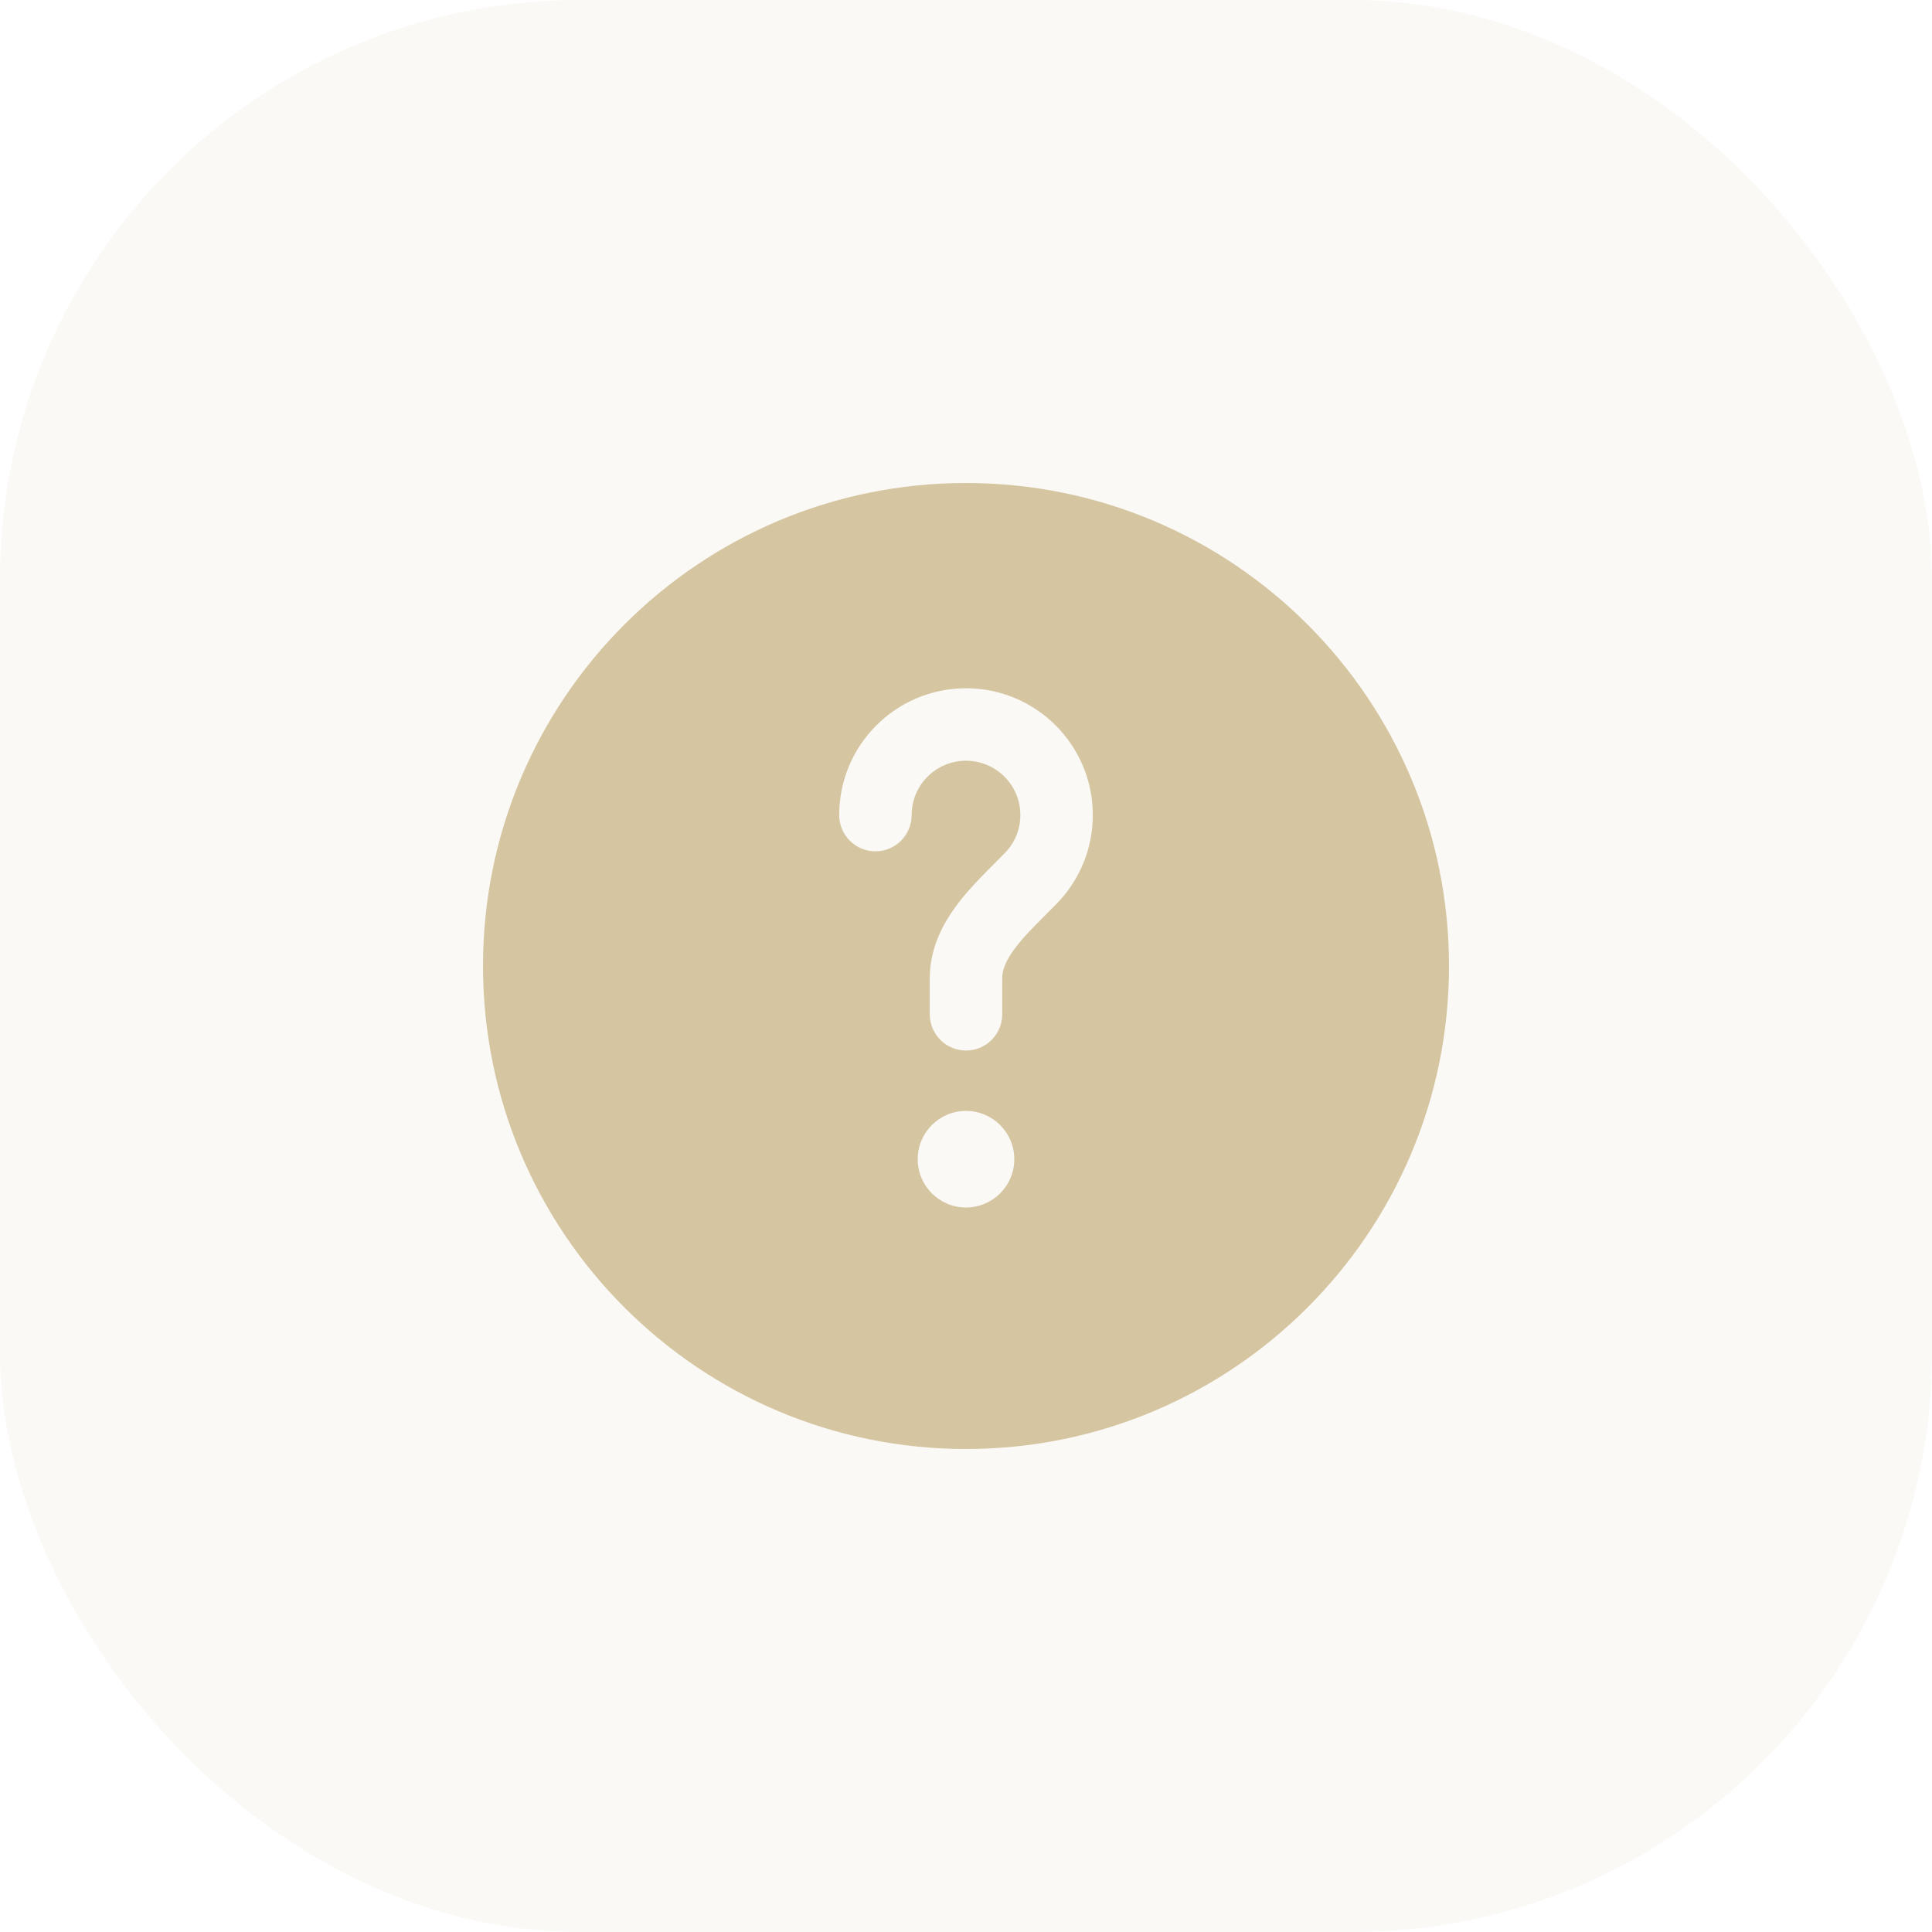
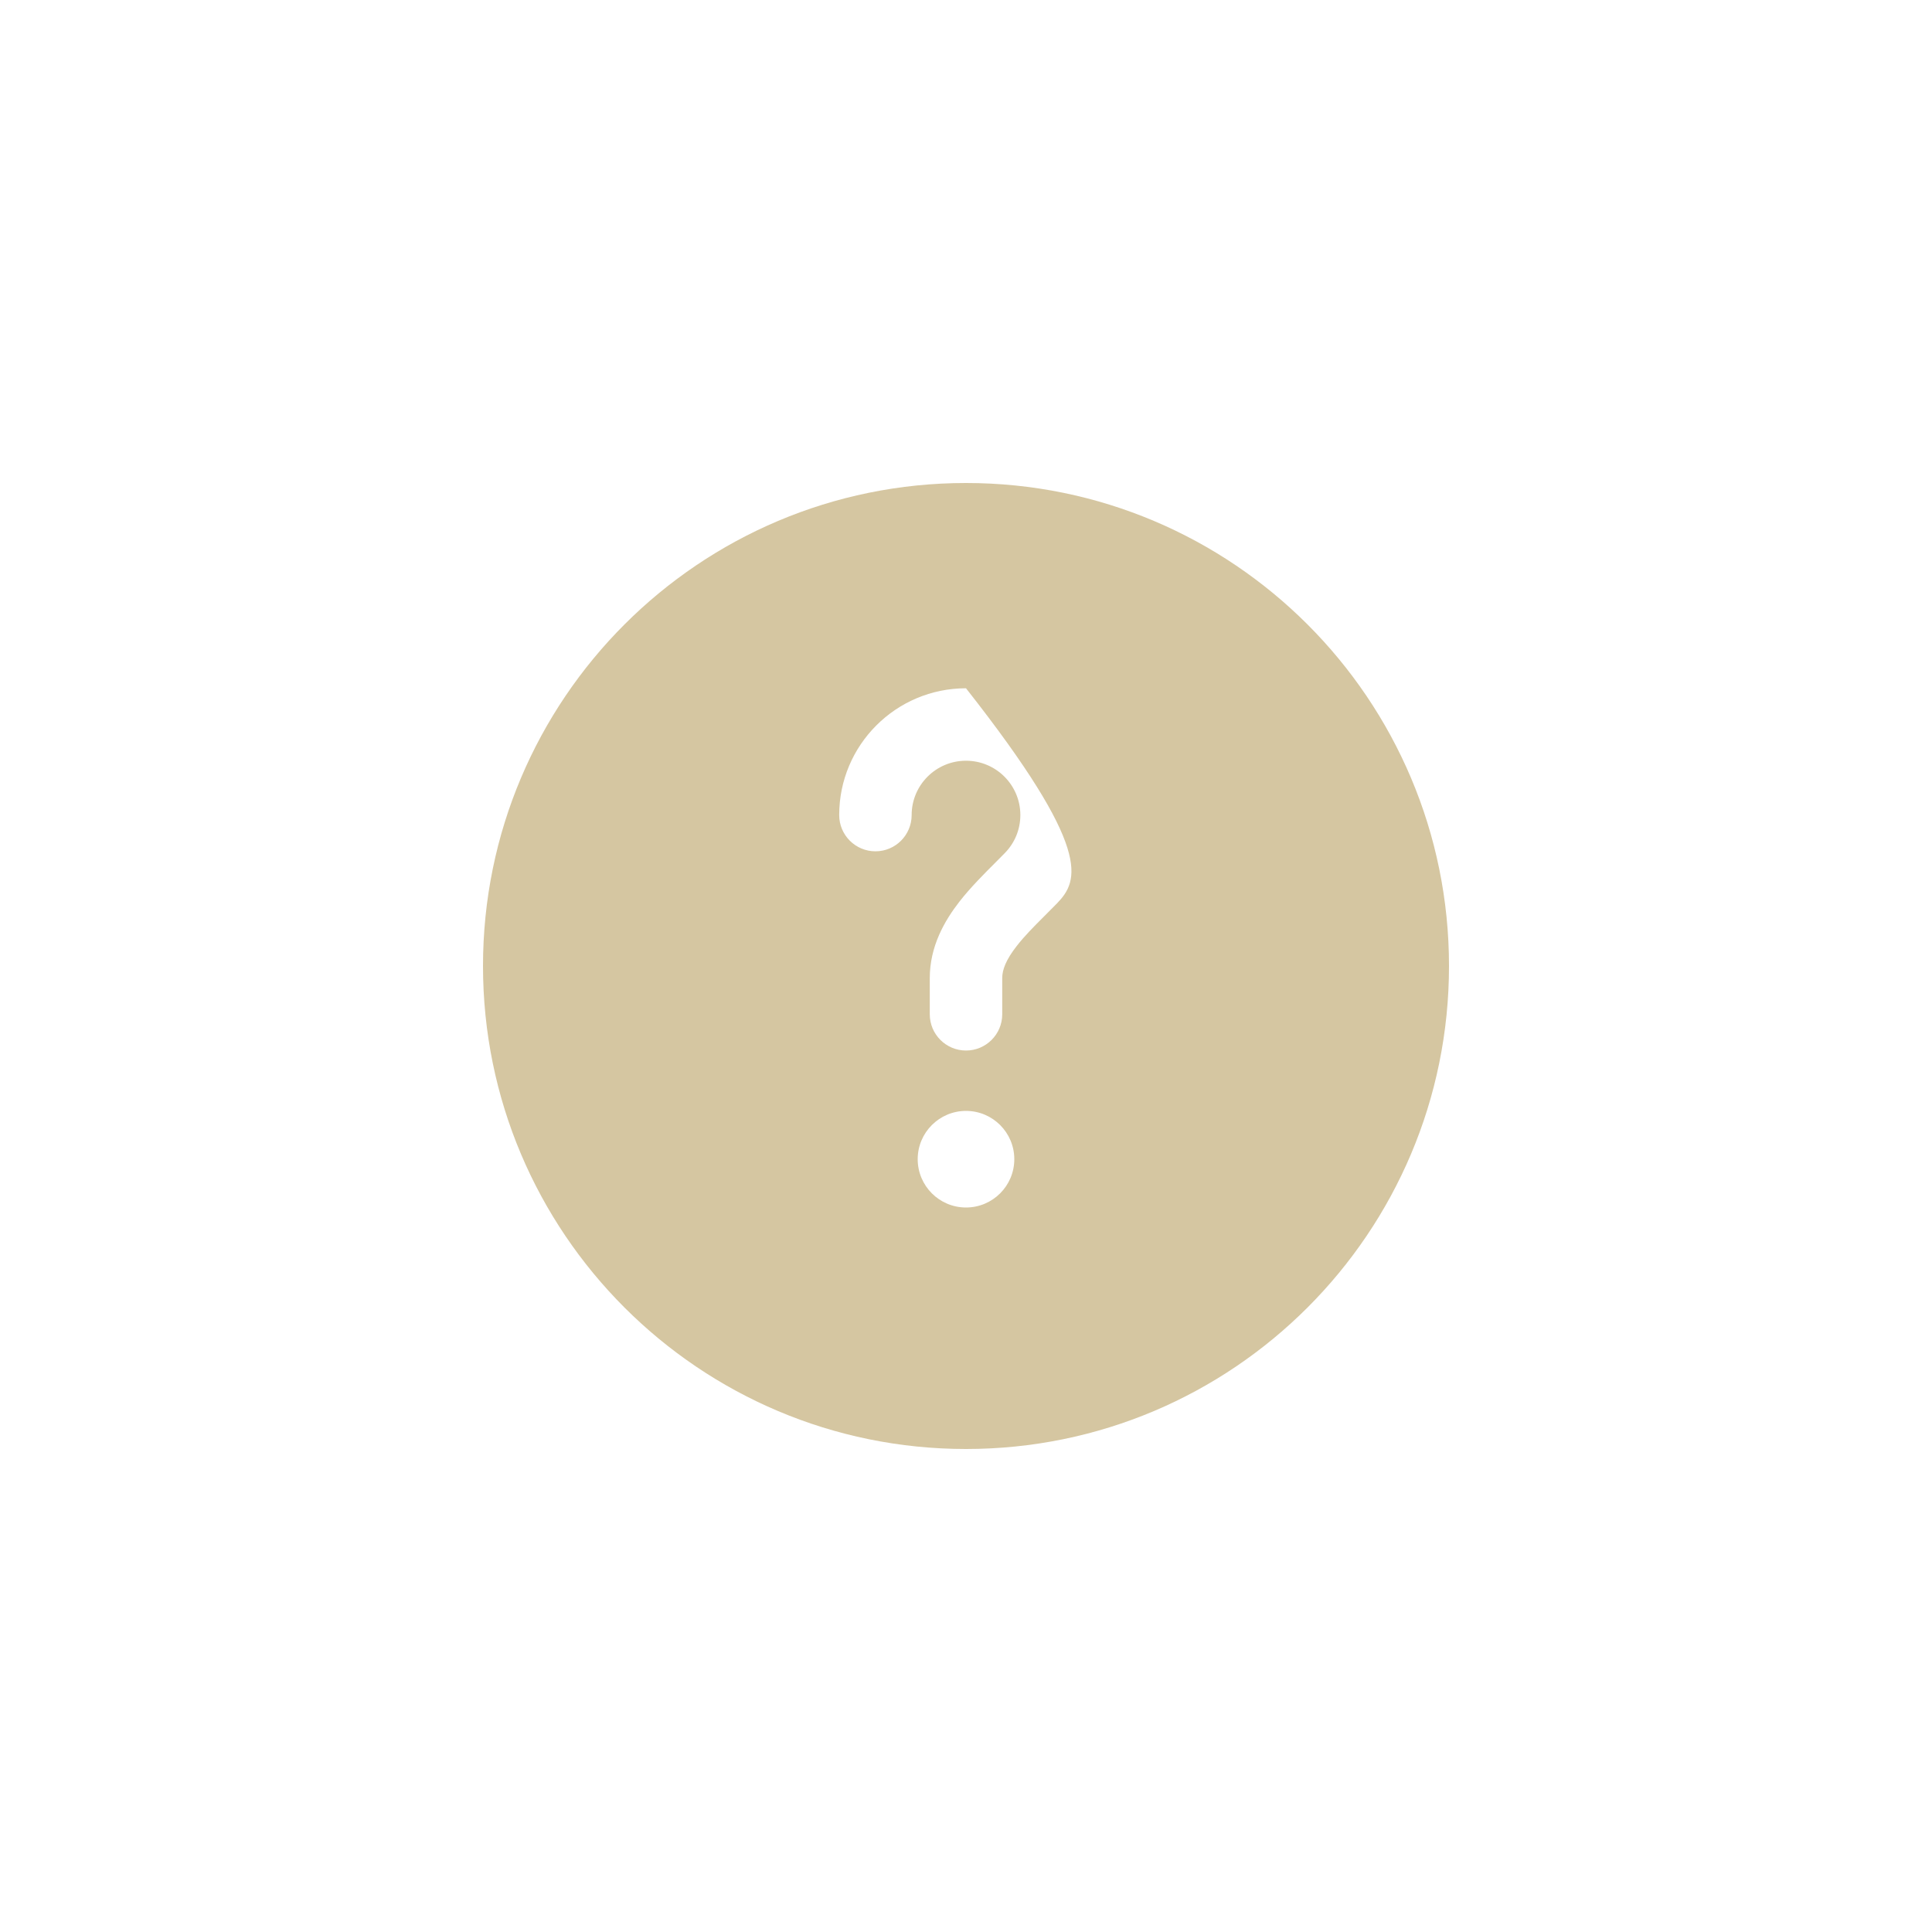
<svg xmlns="http://www.w3.org/2000/svg" width="60" height="60" viewBox="0 0 60 60" fill="none">
-   <rect width="60" height="60" rx="18" fill="#D5C6A1" fill-opacity="0.1" />
-   <path fill-rule="evenodd" clip-rule="evenodd" d="M45 30C45 38.284 38.284 45 30 45C21.716 45 15 38.284 15 30C15 21.716 21.716 15 30 15C38.284 15 45 21.716 45 30ZM30 23.625C29.068 23.625 28.312 24.381 28.312 25.312C28.312 25.934 27.809 26.438 27.188 26.438C26.566 26.438 26.062 25.934 26.062 25.312C26.062 23.138 27.825 21.375 30 21.375C32.175 21.375 33.938 23.138 33.938 25.312C33.938 26.379 33.512 27.348 32.825 28.056C32.686 28.198 32.554 28.33 32.428 28.456C32.104 28.78 31.821 29.063 31.572 29.383C31.243 29.805 31.125 30.115 31.125 30.375V31.5C31.125 32.121 30.621 32.625 30 32.625C29.379 32.625 28.875 32.121 28.875 31.5V30.375C28.875 29.392 29.332 28.597 29.796 28.001C30.139 27.56 30.571 27.13 30.921 26.78C31.026 26.675 31.124 26.577 31.21 26.488C31.507 26.183 31.688 25.77 31.688 25.312C31.688 24.381 30.932 23.625 30 23.625ZM30 37.5C30.828 37.5 31.5 36.828 31.5 36C31.5 35.172 30.828 34.5 30 34.5C29.172 34.5 28.5 35.172 28.5 36C28.5 36.828 29.172 37.5 30 37.5Z" fill="#D5C6A1" />
+   <path fill-rule="evenodd" clip-rule="evenodd" d="M45 30C45 38.284 38.284 45 30 45C21.716 45 15 38.284 15 30C15 21.716 21.716 15 30 15C38.284 15 45 21.716 45 30ZM30 23.625C29.068 23.625 28.312 24.381 28.312 25.312C28.312 25.934 27.809 26.438 27.188 26.438C26.566 26.438 26.062 25.934 26.062 25.312C26.062 23.138 27.825 21.375 30 21.375C33.938 26.379 33.512 27.348 32.825 28.056C32.686 28.198 32.554 28.33 32.428 28.456C32.104 28.78 31.821 29.063 31.572 29.383C31.243 29.805 31.125 30.115 31.125 30.375V31.5C31.125 32.121 30.621 32.625 30 32.625C29.379 32.625 28.875 32.121 28.875 31.5V30.375C28.875 29.392 29.332 28.597 29.796 28.001C30.139 27.56 30.571 27.13 30.921 26.78C31.026 26.675 31.124 26.577 31.21 26.488C31.507 26.183 31.688 25.77 31.688 25.312C31.688 24.381 30.932 23.625 30 23.625ZM30 37.5C30.828 37.5 31.5 36.828 31.5 36C31.5 35.172 30.828 34.5 30 34.5C29.172 34.5 28.5 35.172 28.5 36C28.5 36.828 29.172 37.5 30 37.5Z" fill="#D5C6A1" />
</svg>